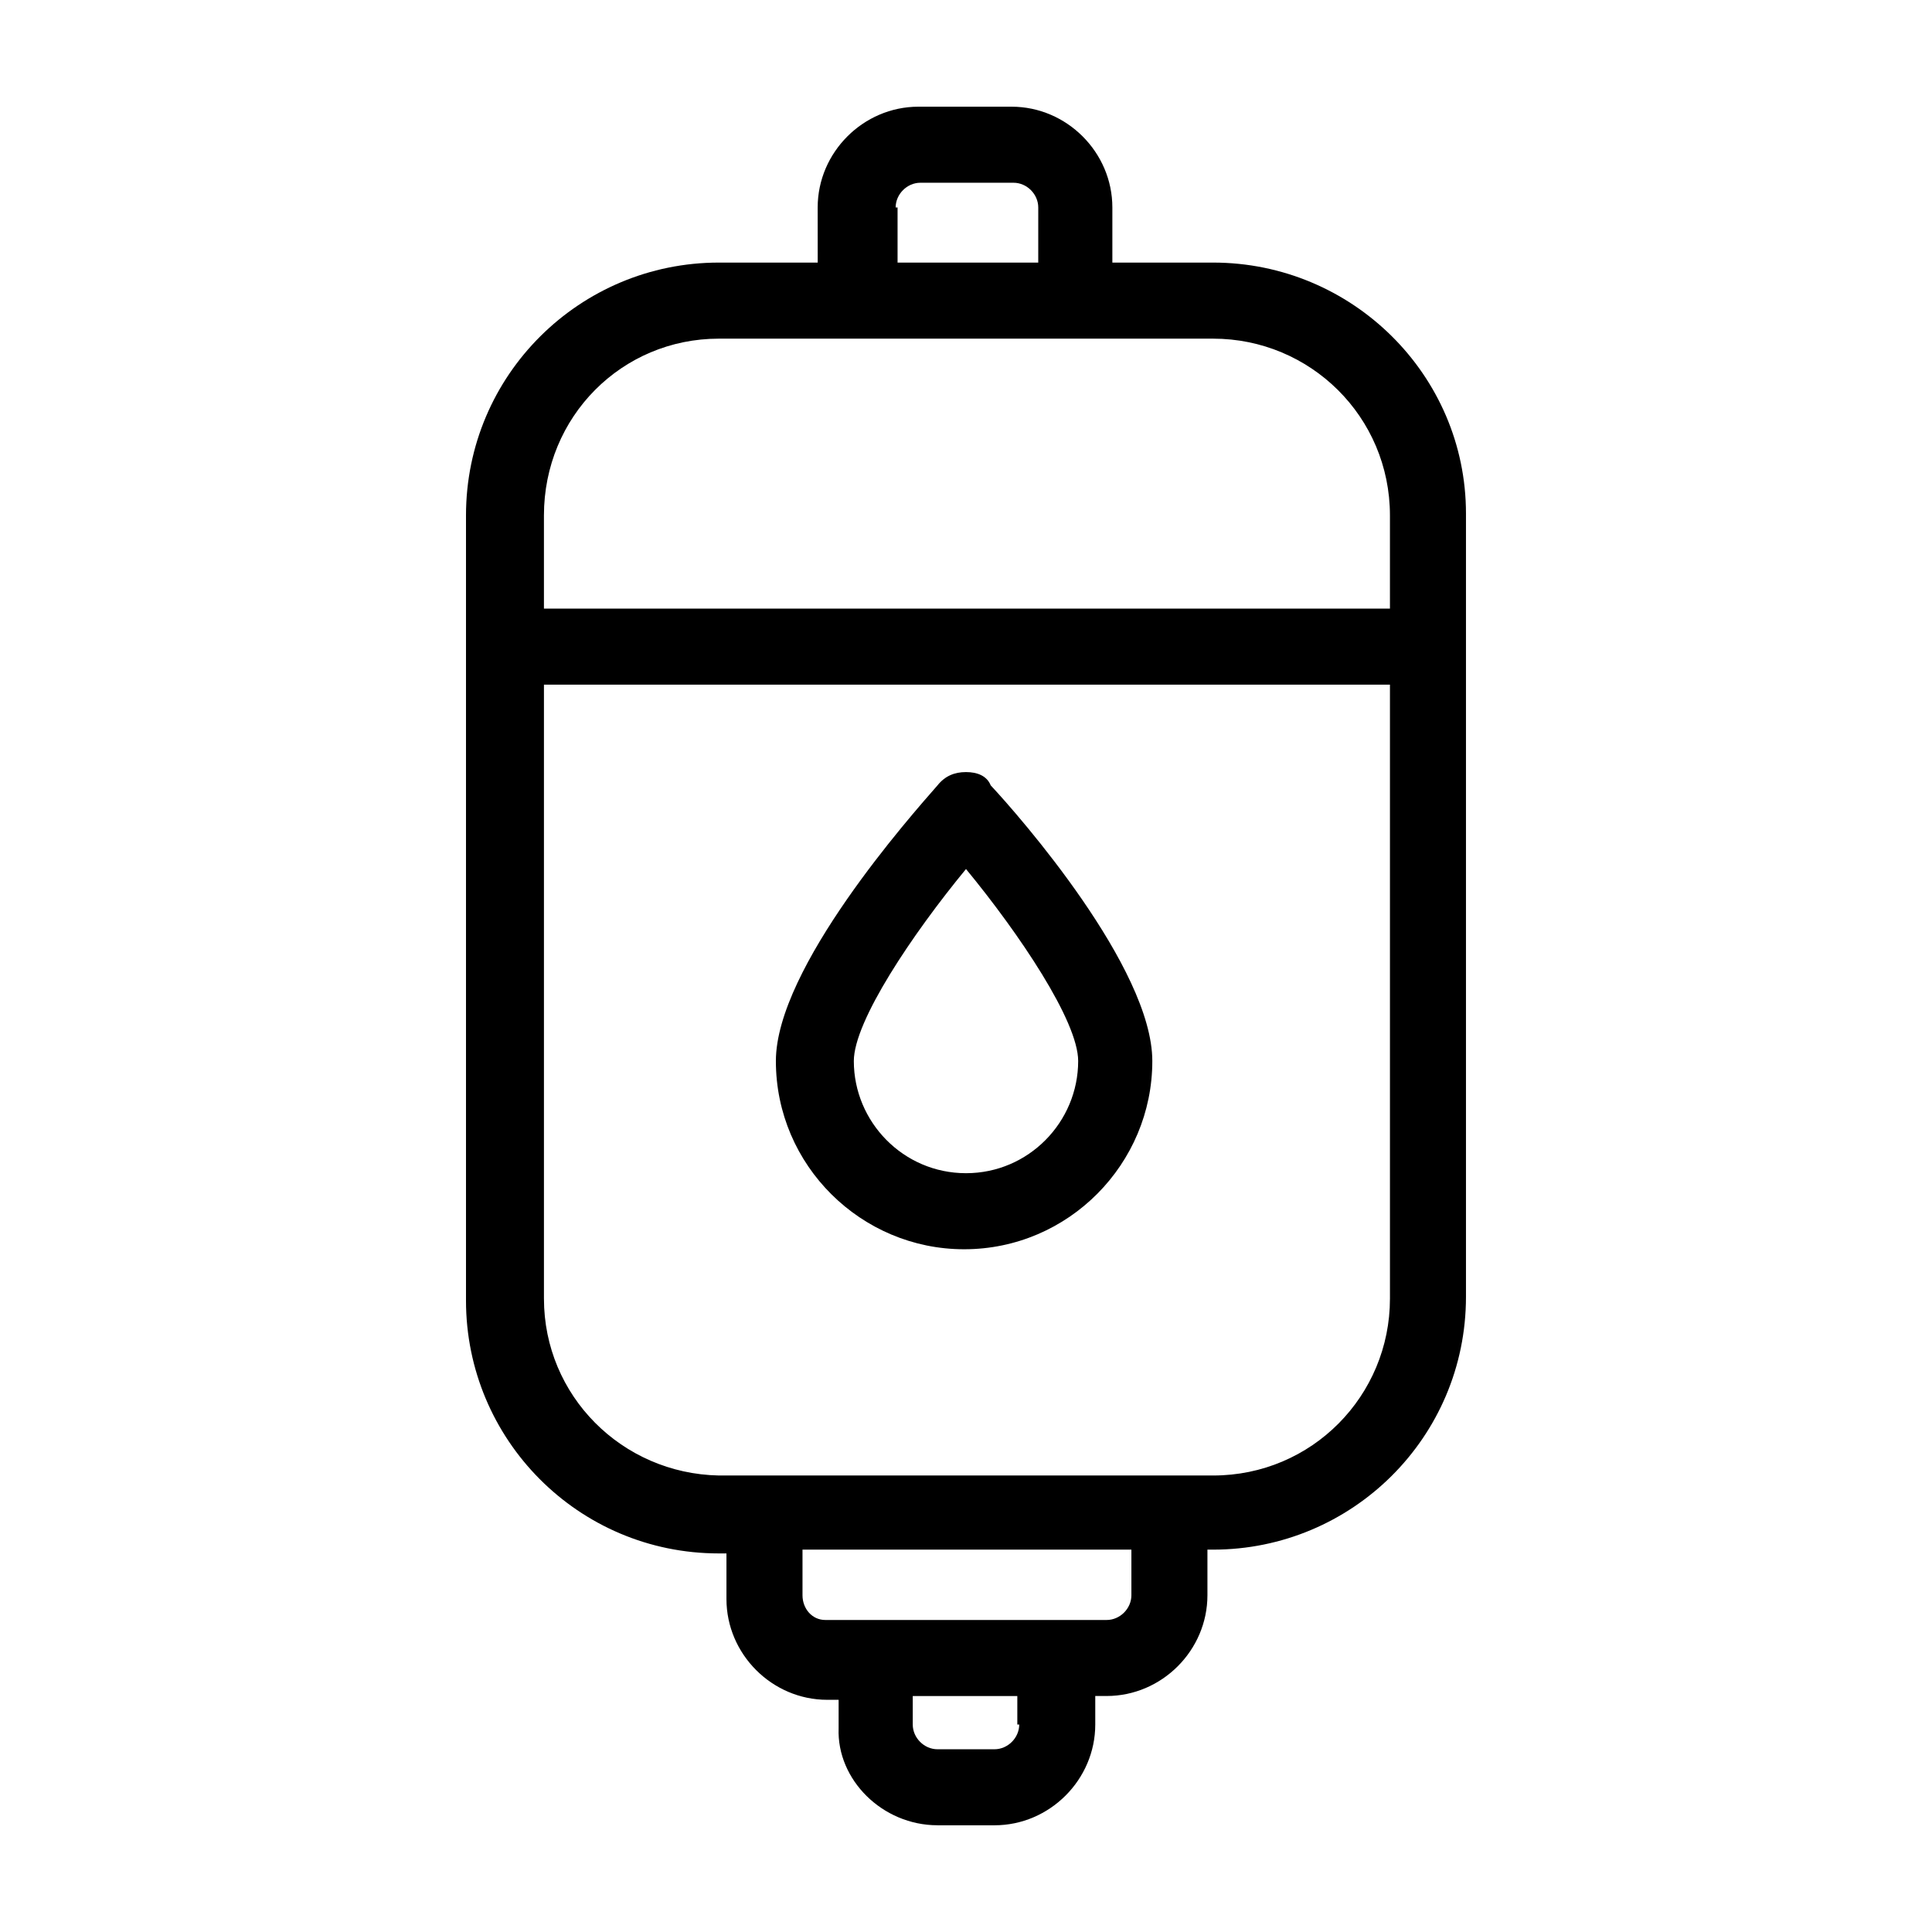
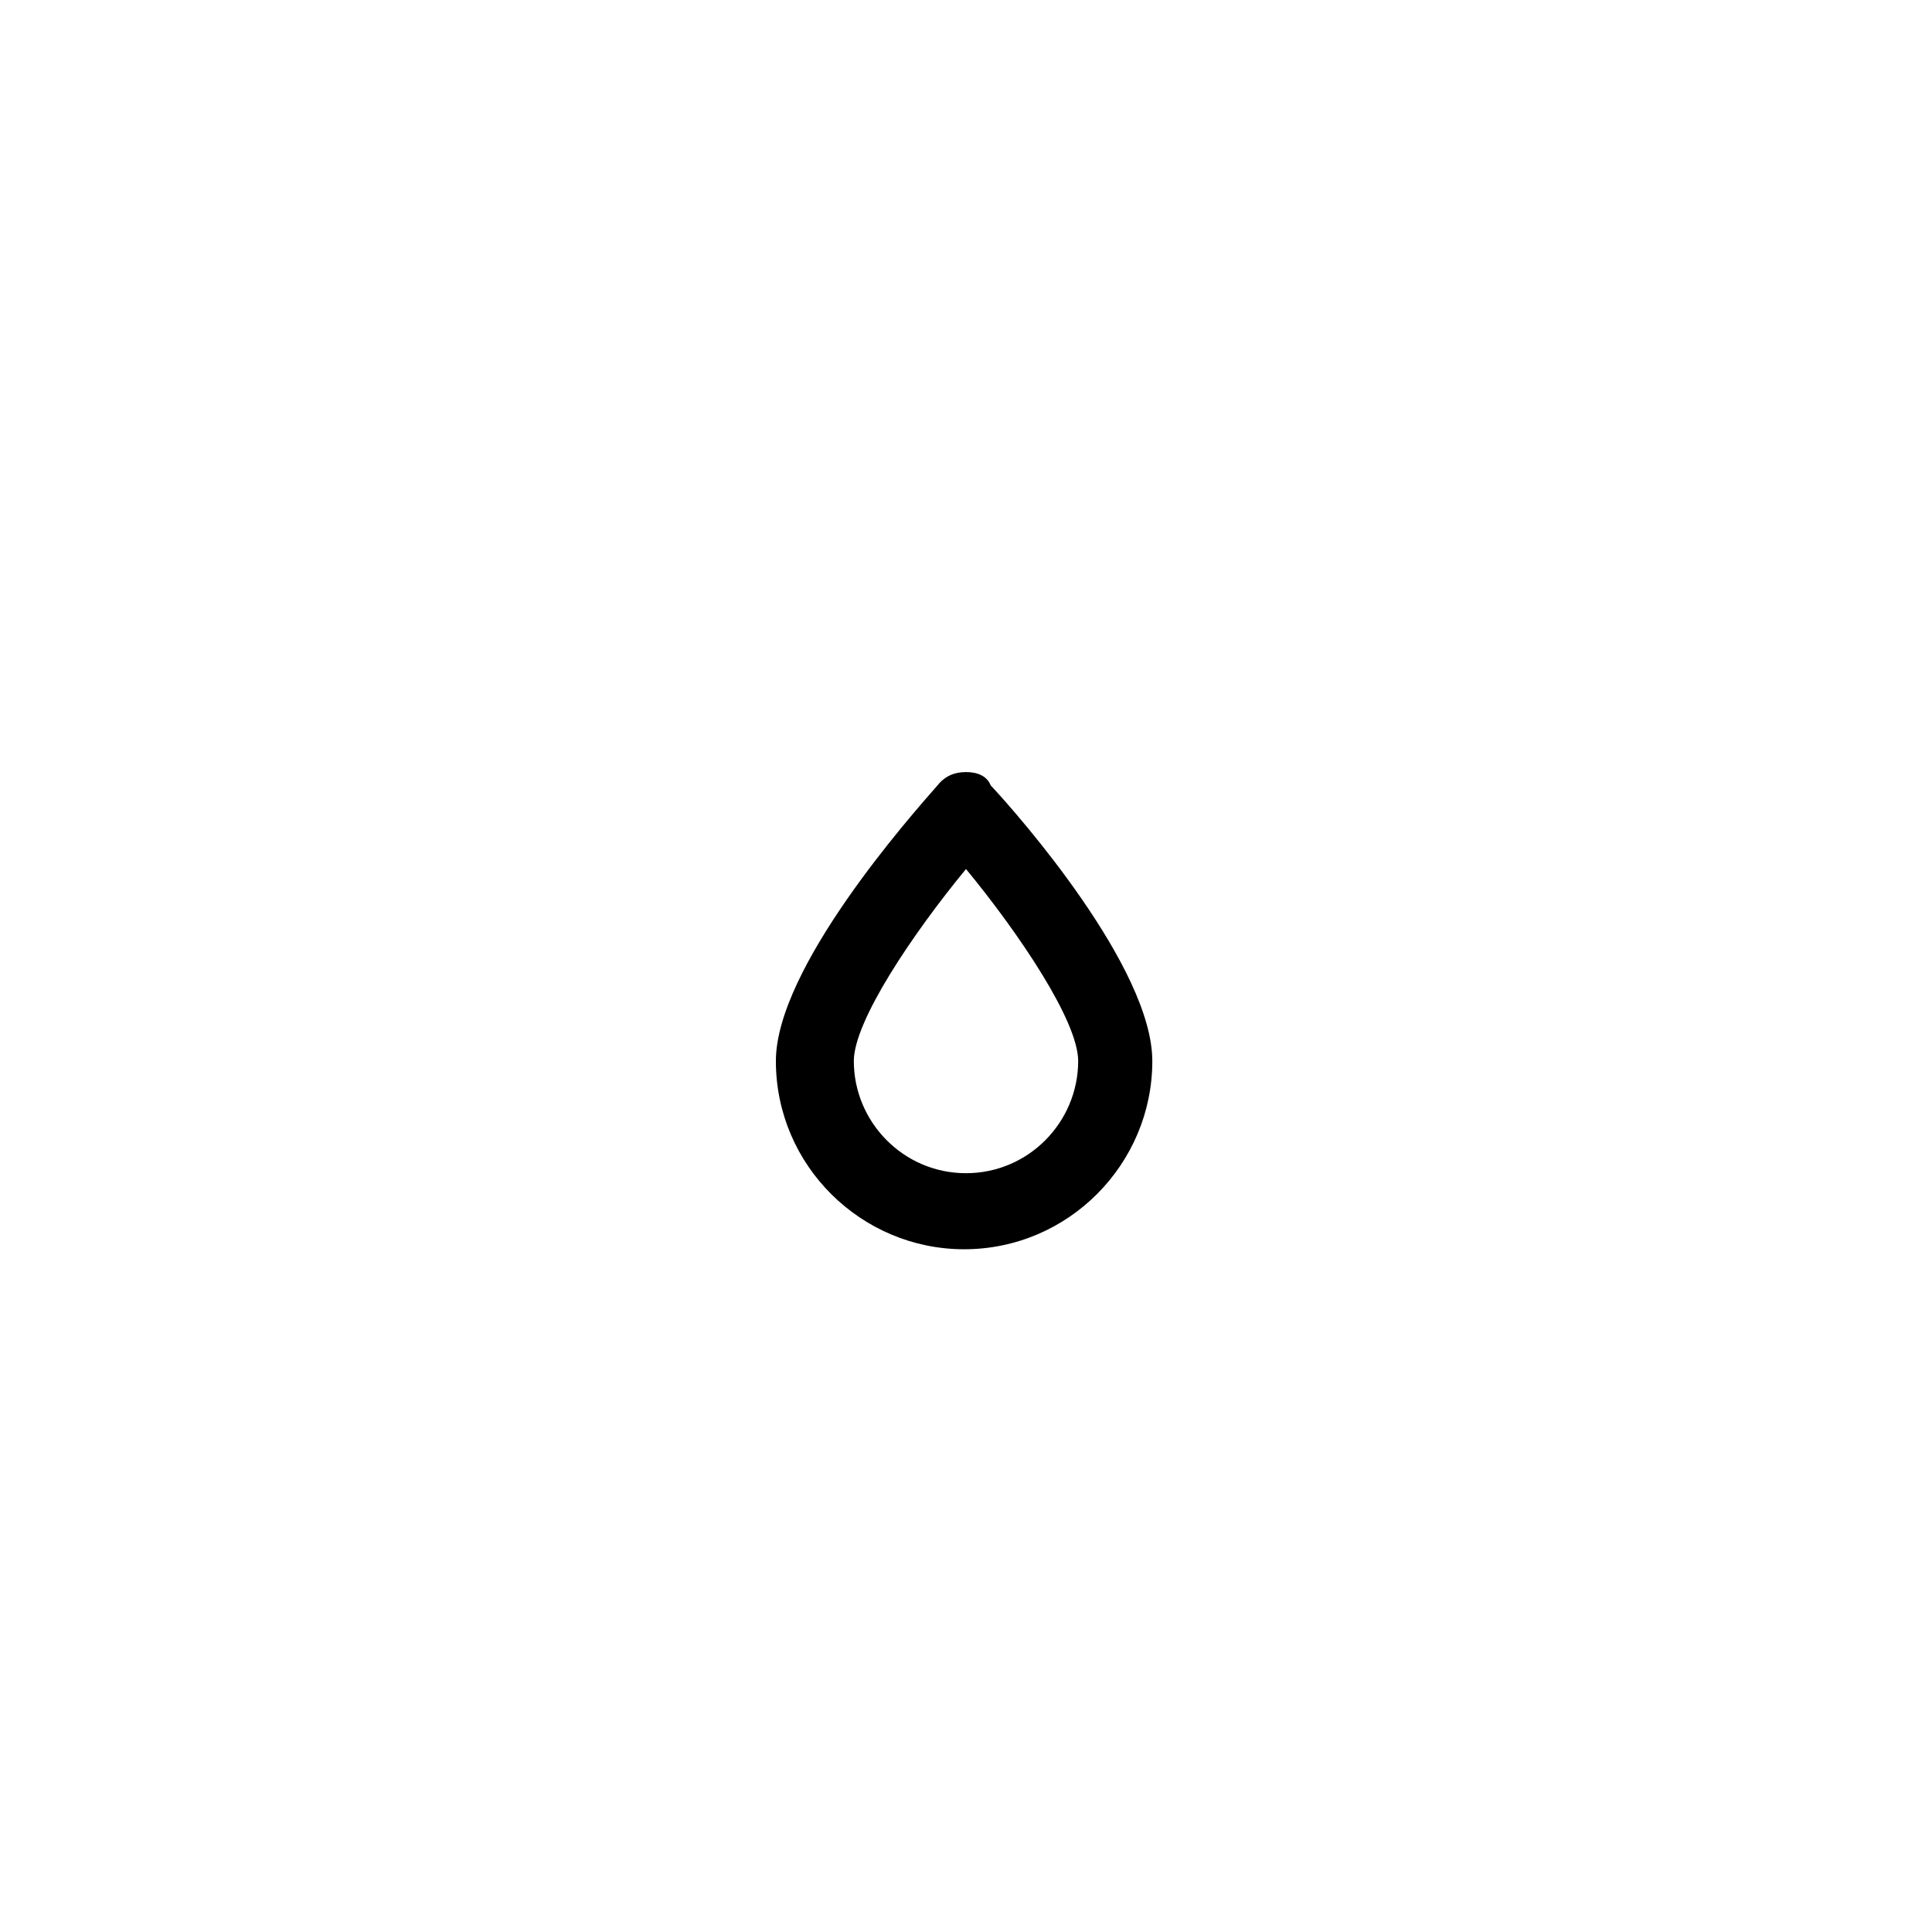
<svg xmlns="http://www.w3.org/2000/svg" fill="#000000" width="800px" height="800px" version="1.1" viewBox="144 144 512 512">
  <g>
-     <path d="m392.44 627.72h15.113c14.609 0 26.703-12.09 26.703-26.703v-7.559h3.023c14.609 0 26.703-12.09 26.703-26.703v-12.09l1.508 0.004c36.777 0 67.008-29.727 67.008-67.008v-207.57c0-36.781-30.227-66.504-67.008-66.504h-26.703v-14.609c0-14.609-12.09-26.703-26.703-26.703h-24.688c-14.609 0-26.703 12.09-26.703 26.703l0.008 14.609h-26.199c-36.777 0-67.008 29.727-67.008 67.008v208.07c0 36.777 29.727 67.008 67.008 67.008h2.016v12.09c0 14.609 12.09 26.703 26.703 26.703h3.023v7.559c-0.508 13.598 11.586 25.688 26.195 25.688zm21.664-26.699c0 3.527-3.023 6.551-6.551 6.551h-15.113c-3.527 0-6.551-3.023-6.551-6.551v-7.559h27.711v7.559zm-32.746-402.04c0-3.527 3.023-6.551 6.551-6.551h24.688c3.527 0 6.551 3.023 6.551 6.551l-0.004 14.613h-37.281v-14.613zm-46.855 34.766h130.99c25.695 0 46.855 20.656 46.855 46.855v24.688l-224.2-0.004v-24.688c0-26.195 20.656-46.852 46.352-46.852zm-46.352 254.42v-162.73h224.2v162.73c0 25.695-20.656 46.855-46.855 46.855h-130.99c-25.695-0.504-46.352-21.16-46.352-46.855zm68.52 78.594v-12.09h87.16v12.09c0 3.527-3.023 6.551-6.551 6.551h-74.566c-3.523 0-6.043-3.023-6.043-6.551z" />
    <path d="m400 348.61c-3.023 0-5.543 1.008-7.559 3.527-7.055 8.062-42.824 48.367-42.824 73.051 0 27.711 22.672 49.879 49.879 49.879 27.711 0 49.879-22.672 49.879-49.879 0-24.688-35.266-64.992-42.824-73.051-1.012-2.519-3.531-3.527-6.551-3.527zm0 106.3c-16.625 0-29.727-13.602-29.727-29.727 0-10.578 15.617-33.754 29.727-50.883 14.105 17.129 29.727 40.305 29.727 50.883-0.004 16.125-13.102 29.727-29.727 29.727z" />
  </g>
</svg>